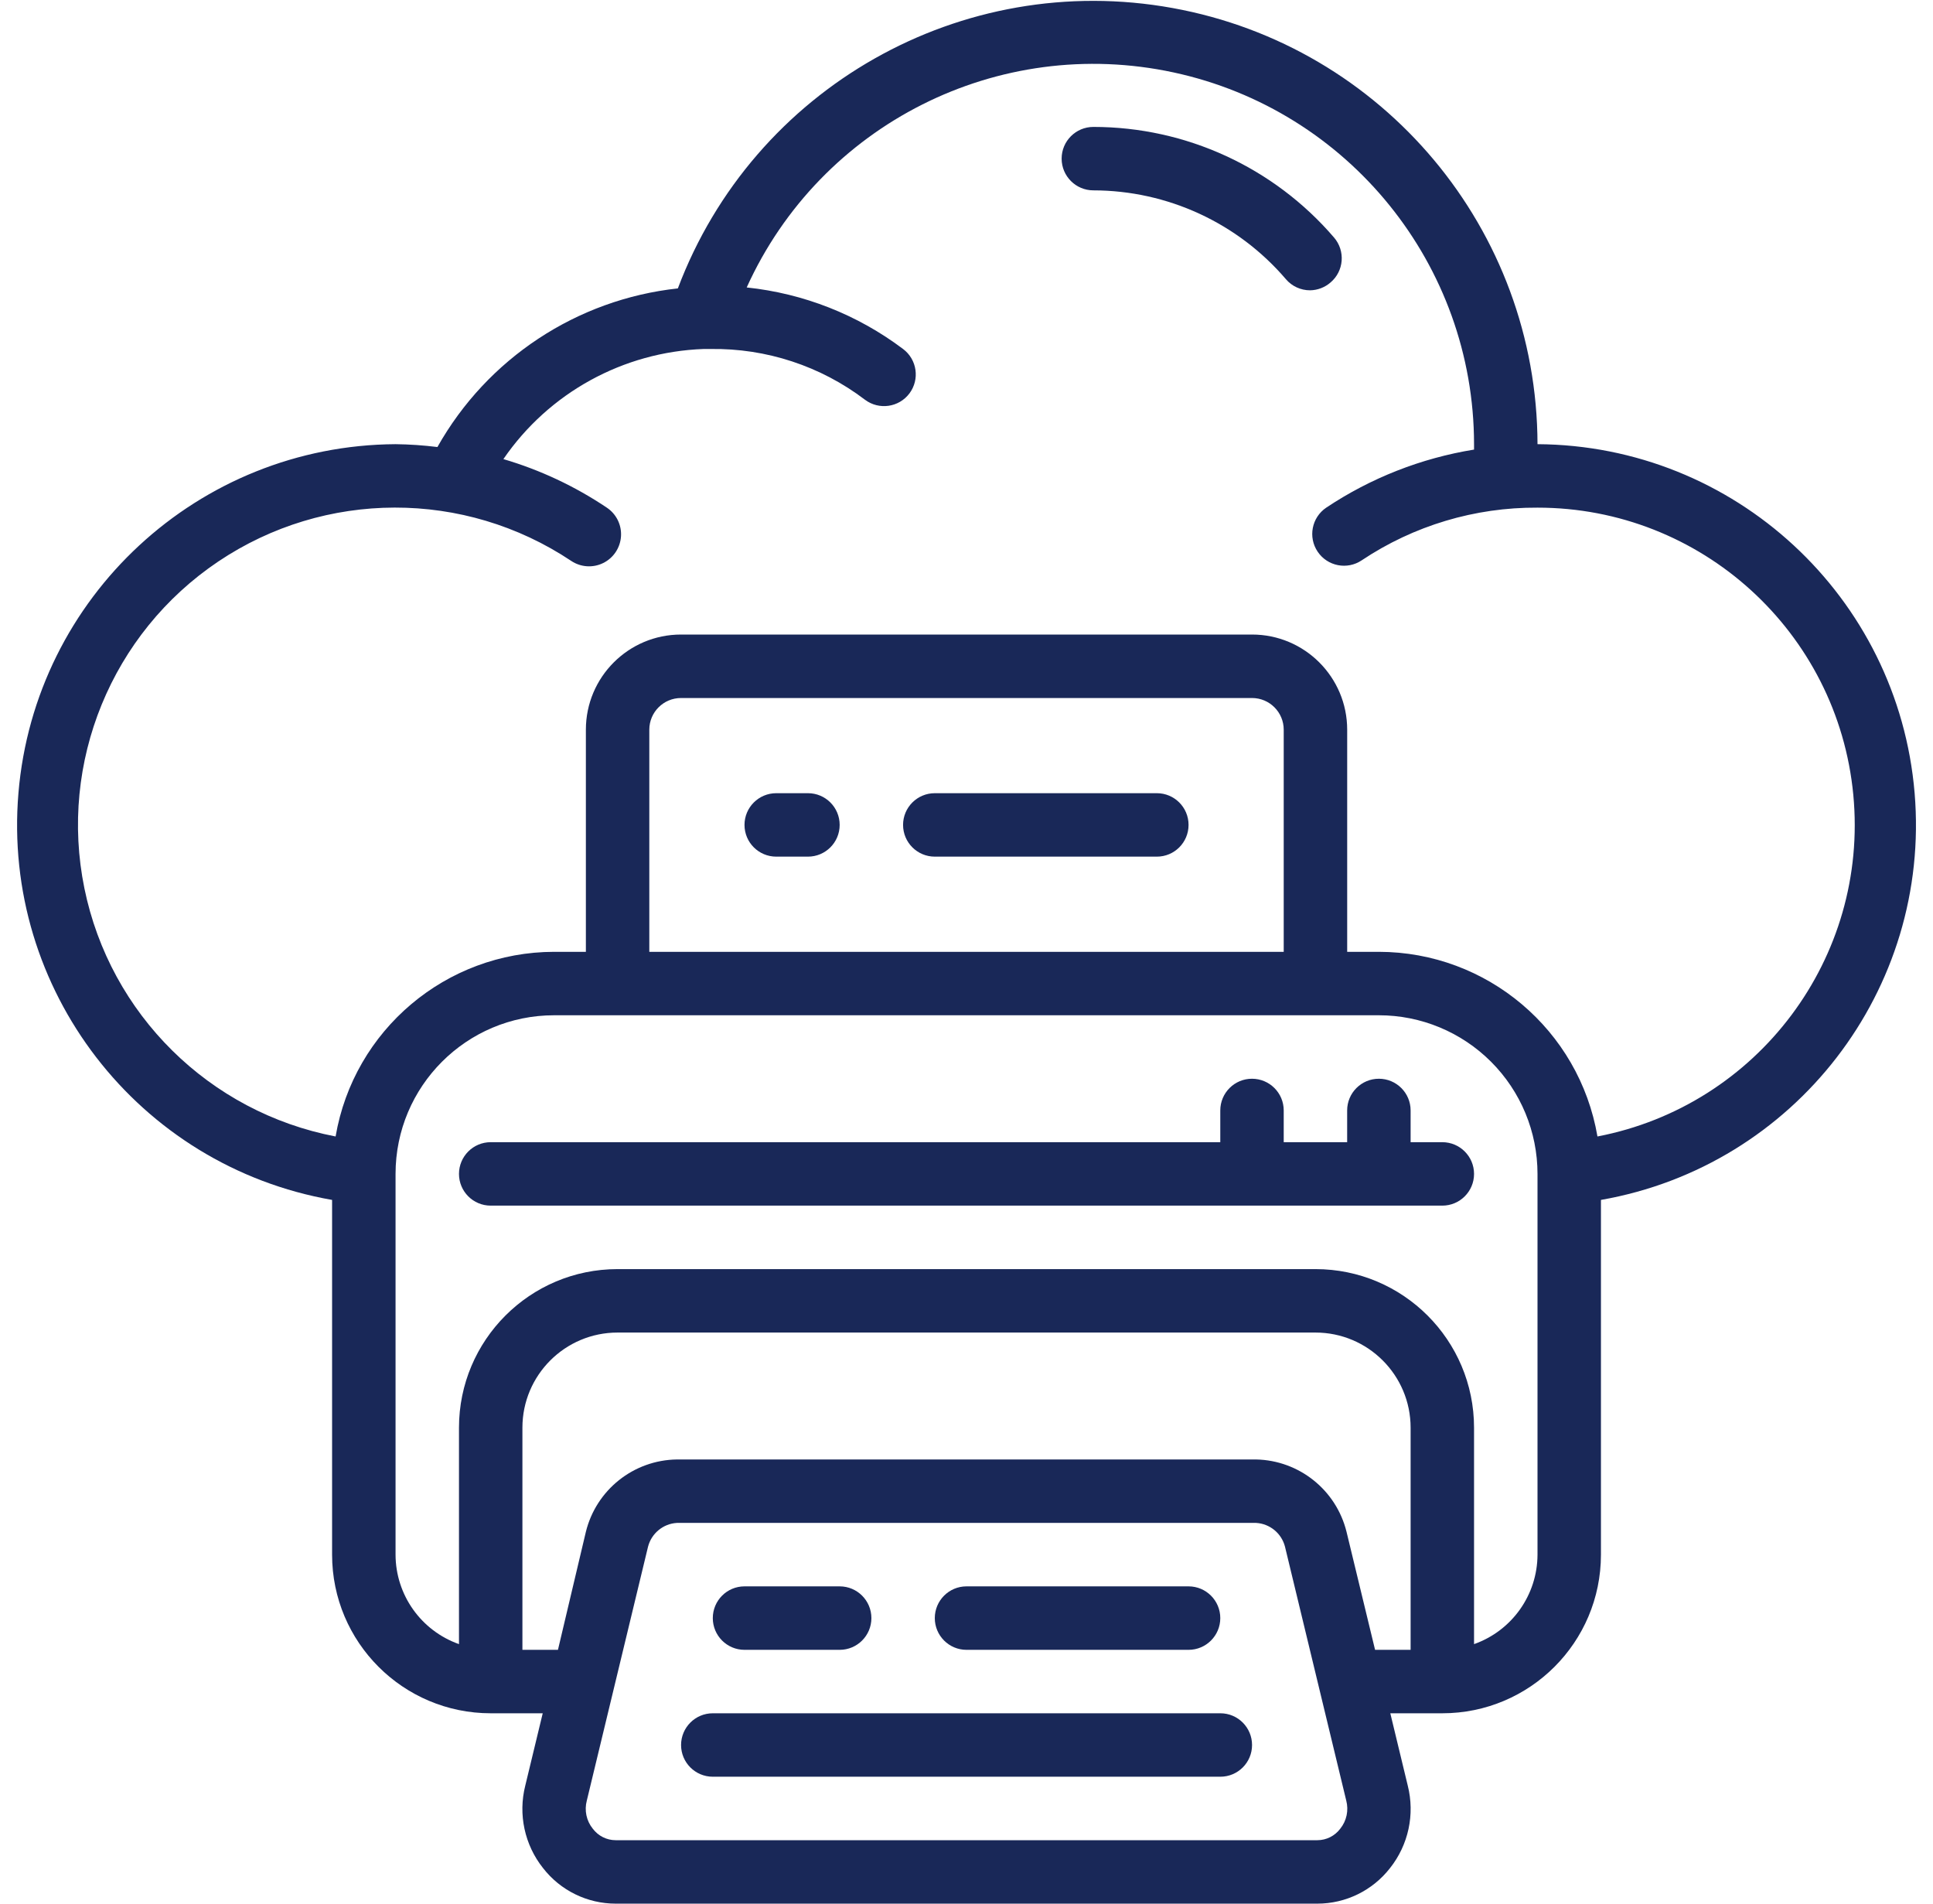
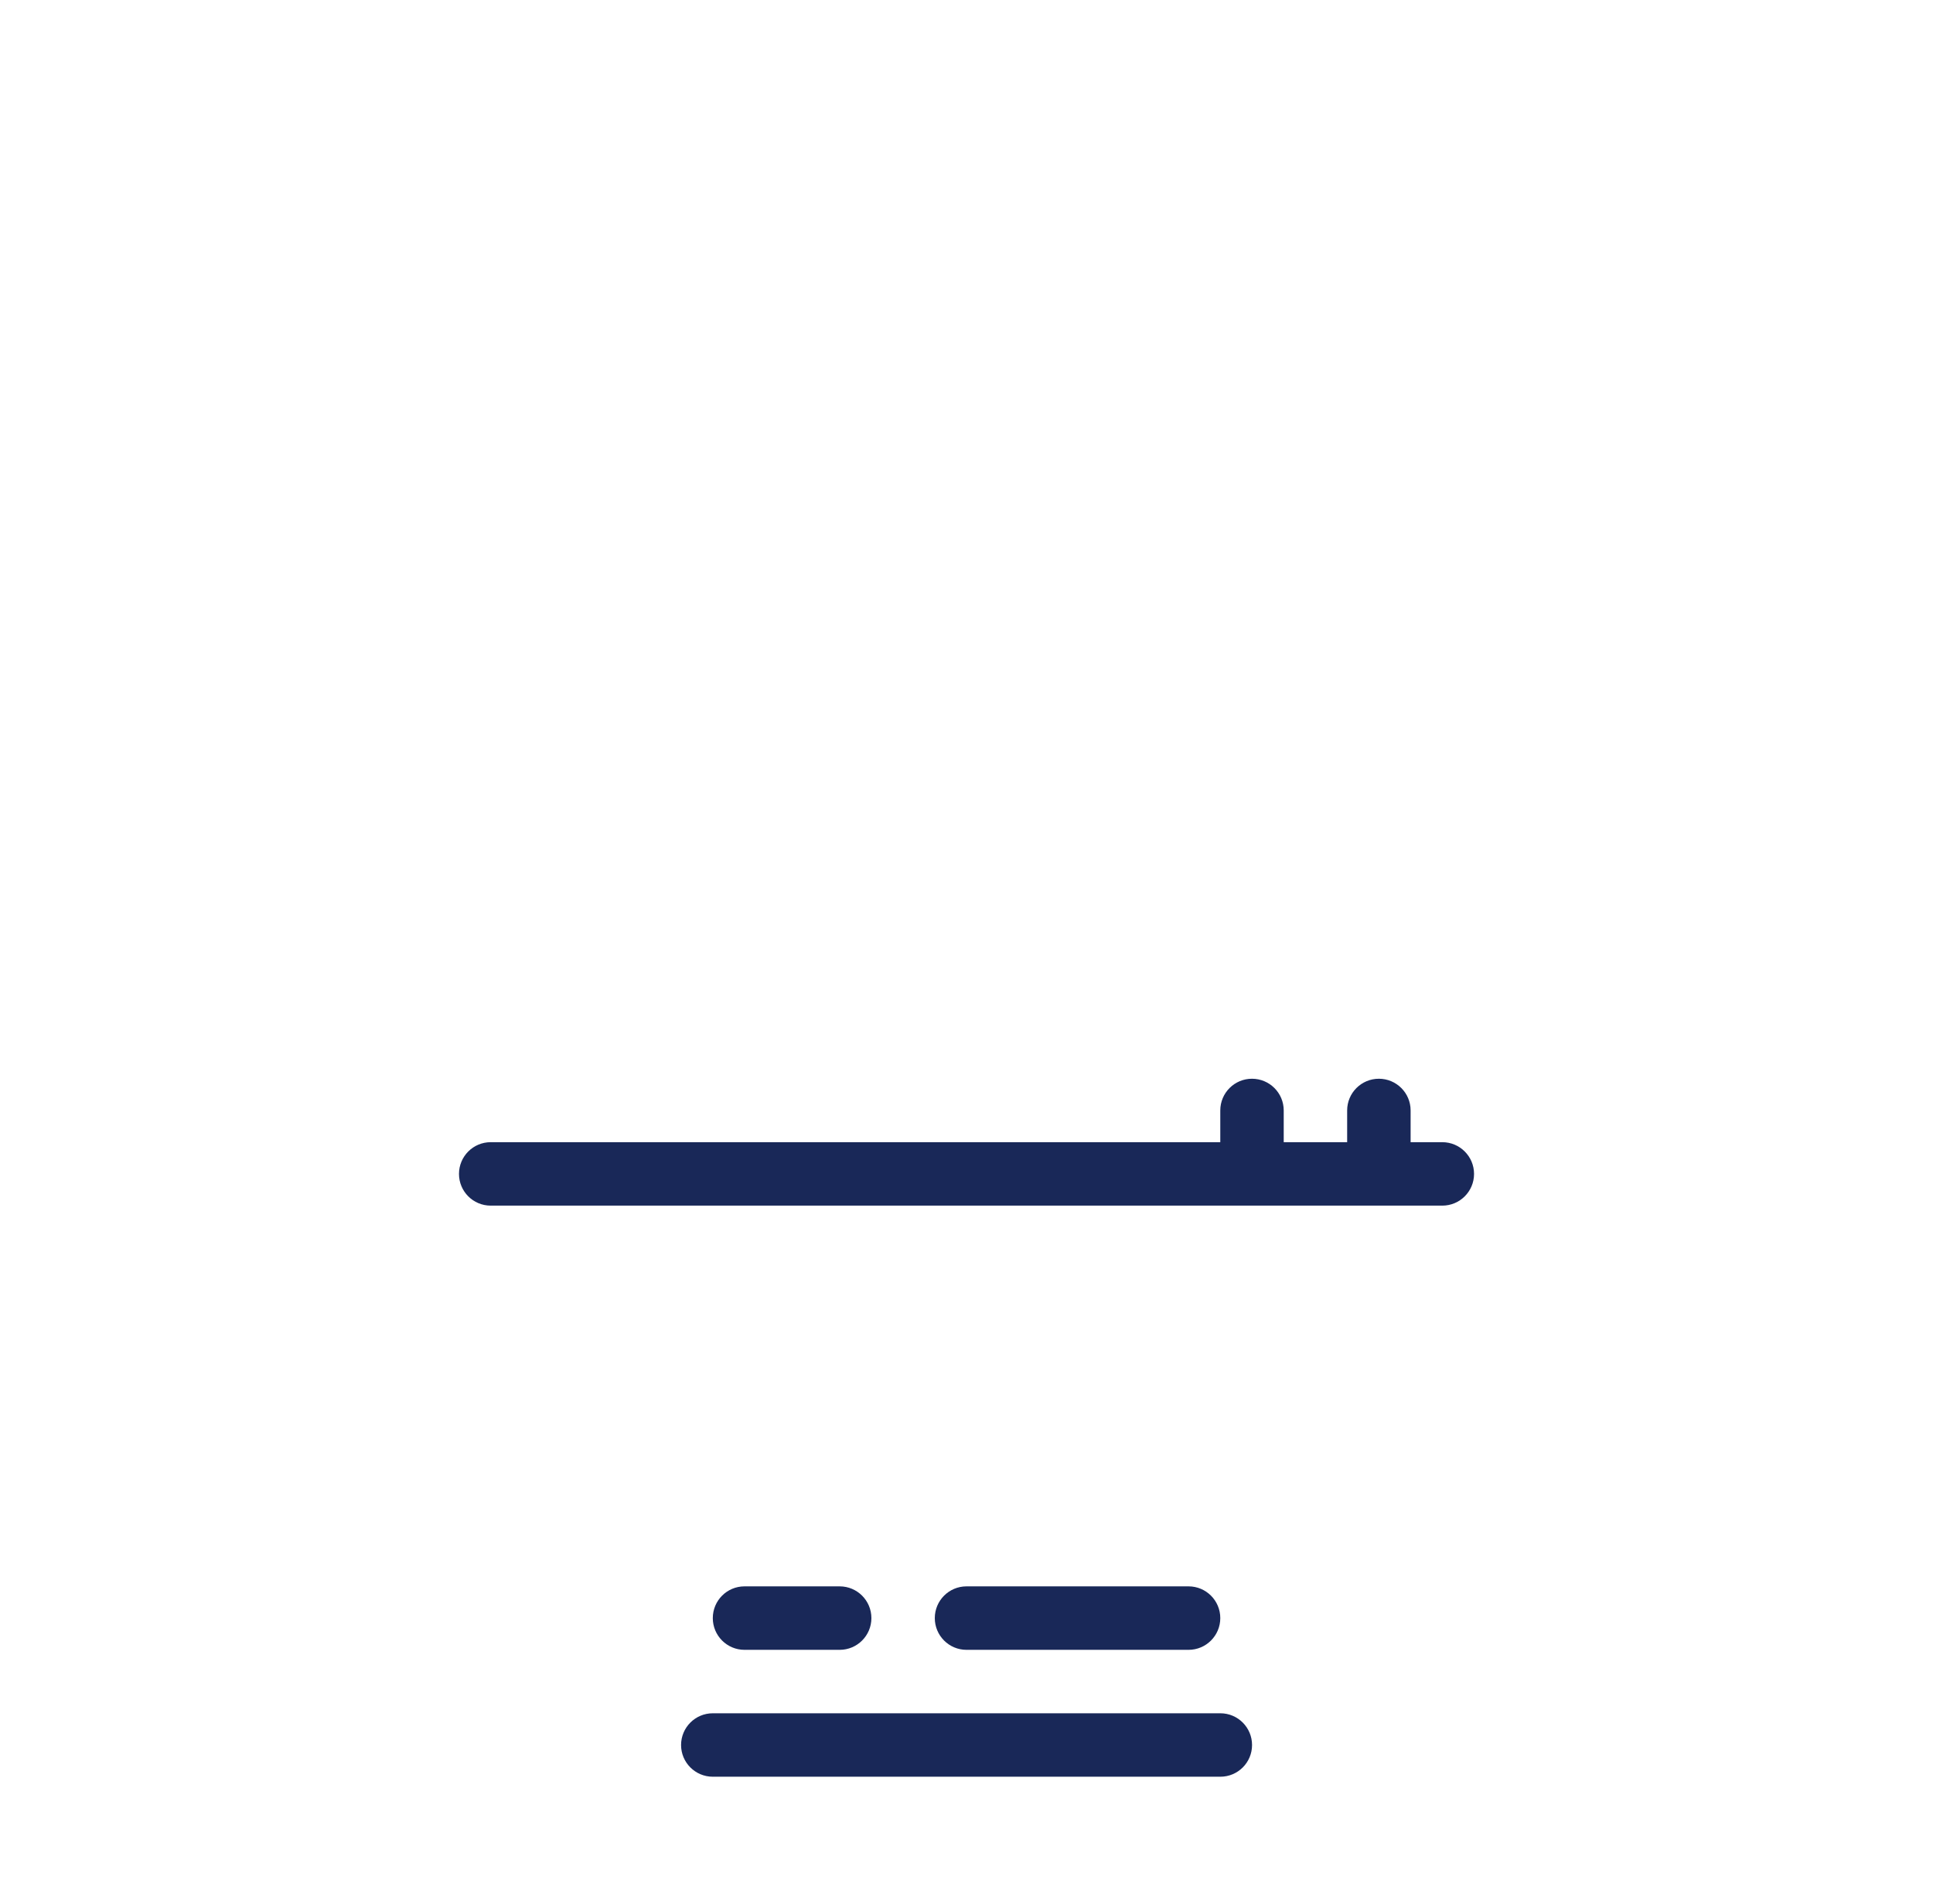
<svg xmlns="http://www.w3.org/2000/svg" width="65" height="64" viewBox="0 0 65 64" fill="none">
  <g clip-path="url(#clip0_1027_2197)">
-     <path d="M44.862 7.989C42.836 5.627 39.878 4.267 36.766 4.267C36.177 4.267 35.699 4.744 35.699 5.333C35.699 5.922 36.177 6.4 36.766 6.4C39.257 6.403 41.622 7.494 43.241 9.387C43.443 9.624 43.739 9.76 44.051 9.76C44.307 9.757 44.553 9.662 44.745 9.493C44.96 9.31 45.093 9.048 45.115 8.766C45.137 8.484 45.046 8.204 44.862 7.989Z" fill="#192858" />
-     <path d="M51.701 14.933C51.686 7.724 46.523 1.555 39.43 0.27C32.336 -1.016 25.337 2.95 22.794 9.696C19.396 10.065 16.386 12.051 14.709 15.029C14.242 14.971 13.771 14.939 13.301 14.933C6.675 14.972 1.174 20.06 0.62 26.662C0.065 33.265 4.641 39.199 11.167 40.341V52.267C11.167 55.212 13.555 57.6 16.501 57.6H18.25L17.663 60.032C17.419 60.999 17.64 62.025 18.261 62.805C18.847 63.559 19.748 64 20.703 64H44.298C45.253 64 46.154 63.559 46.741 62.805C47.361 62.025 47.582 60.999 47.338 60.032L46.751 57.6H48.501C51.446 57.6 53.834 55.212 53.834 52.267V40.341C60.36 39.199 64.936 33.265 64.382 26.662C63.827 20.06 58.326 14.972 51.701 14.933ZM45.066 61.483C44.885 61.724 44.6 61.867 44.298 61.867H20.703C20.401 61.867 20.117 61.724 19.935 61.483C19.719 61.217 19.644 60.864 19.733 60.533L21.791 52C21.907 51.551 22.299 51.227 22.762 51.2H42.239C42.702 51.227 43.095 51.551 43.21 52L45.269 60.533C45.357 60.864 45.282 61.217 45.066 61.483ZM45.279 51.499C44.932 50.094 43.686 49.097 42.239 49.067H22.762C21.307 49.087 20.05 50.086 19.701 51.499L18.762 55.467H17.567V48C17.567 46.233 19 44.8 20.767 44.8H44.234C46.001 44.8 47.434 46.233 47.434 48V55.467H46.239L45.279 51.499ZM51.701 52.267C51.697 53.62 50.843 54.824 49.567 55.275V48C49.567 45.054 47.179 42.667 44.234 42.667H20.767C17.822 42.667 15.434 45.054 15.434 48V55.275C14.159 54.824 13.304 53.62 13.301 52.267V39.467C13.301 36.521 15.688 34.133 18.634 34.133H46.367C47.782 34.133 49.138 34.695 50.139 35.696C51.139 36.696 51.701 38.052 51.701 39.467V52.267ZM43.167 32H21.834V24.533C21.834 23.944 22.311 23.467 22.901 23.467H42.101C42.69 23.467 43.167 23.944 43.167 24.533V32ZM53.717 38.208C53.104 34.626 50.001 32.005 46.367 32H45.301V24.533C45.301 22.766 43.868 21.333 42.101 21.333H22.901C21.133 21.333 19.701 22.766 19.701 24.533V32H18.634C15 32.005 11.897 34.626 11.285 38.208C7.039 37.395 3.703 34.101 2.838 29.865C1.974 25.63 3.751 21.291 7.338 18.879C10.926 16.468 15.614 16.459 19.21 18.859C19.53 19.072 19.94 19.099 20.285 18.928C20.63 18.758 20.857 18.416 20.882 18.032C20.907 17.648 20.725 17.28 20.405 17.067C19.335 16.349 18.163 15.798 16.927 15.435C18.457 13.204 20.955 11.831 23.658 11.733H23.893C25.766 11.705 27.596 12.306 29.087 13.44C29.559 13.793 30.227 13.698 30.581 13.227C30.934 12.755 30.839 12.087 30.367 11.733C28.835 10.579 27.017 9.864 25.109 9.664C27.596 4.176 33.573 1.166 39.463 2.435C45.353 3.704 49.561 8.908 49.567 14.933V15.115C47.79 15.403 46.095 16.068 44.597 17.067C44.108 17.397 43.979 18.06 44.309 18.549C44.639 19.038 45.302 19.167 45.791 18.837C47.54 17.67 49.598 17.054 51.701 17.067C57.2 17.066 61.798 21.246 62.32 26.721C62.842 32.195 59.117 37.169 53.717 38.208Z" fill="#192858" />
    <path d="M48.5 38.4H47.434V37.333C47.434 36.744 46.956 36.267 46.367 36.267C45.778 36.267 45.3 36.744 45.3 37.333V38.4H43.167V37.333C43.167 36.744 42.689 36.267 42.1 36.267C41.511 36.267 41.034 36.744 41.034 37.333V38.4H16.5C15.911 38.4 15.434 38.878 15.434 39.467C15.434 40.056 15.911 40.533 16.5 40.533H48.5C49.089 40.533 49.567 40.056 49.567 39.467C49.567 38.878 49.089 38.4 48.5 38.4Z" fill="#192858" />
-     <path d="M27.169 26.667H26.102C25.513 26.667 25.035 27.144 25.035 27.733C25.035 28.323 25.513 28.8 26.102 28.8H27.169C27.758 28.8 28.235 28.323 28.235 27.733C28.235 27.144 27.758 26.667 27.169 26.667Z" fill="#192858" />
-     <path d="M38.901 26.667H31.434C30.845 26.667 30.367 27.144 30.367 27.733C30.367 28.323 30.845 28.8 31.434 28.8H38.901C39.49 28.8 39.967 28.323 39.967 27.733C39.967 27.144 39.49 26.667 38.901 26.667Z" fill="#192858" />
    <path d="M25.035 55.467H28.235C28.825 55.467 29.302 54.989 29.302 54.4C29.302 53.811 28.825 53.333 28.235 53.333H25.035C24.446 53.333 23.969 53.811 23.969 54.4C23.969 54.989 24.446 55.467 25.035 55.467Z" fill="#192858" />
    <path d="M32.5 55.467H39.967C40.556 55.467 41.034 54.989 41.034 54.4C41.034 53.811 40.556 53.333 39.967 53.333H32.5C31.911 53.333 31.434 53.811 31.434 54.4C31.434 54.989 31.911 55.467 32.5 55.467Z" fill="#192858" />
    <path d="M41.036 57.6H23.969C23.38 57.6 22.902 58.078 22.902 58.667C22.902 59.256 23.38 59.733 23.969 59.733H41.036C41.625 59.733 42.102 59.256 42.102 58.667C42.102 58.078 41.625 57.6 41.036 57.6Z" fill="#192858" />
  </g>
  <defs>
    <clipPath id="clip0_1027_2197">
      <rect width="64" height="64" fill="white" transform="translate(0.5)" />
    </clipPath>
  </defs>
</svg>